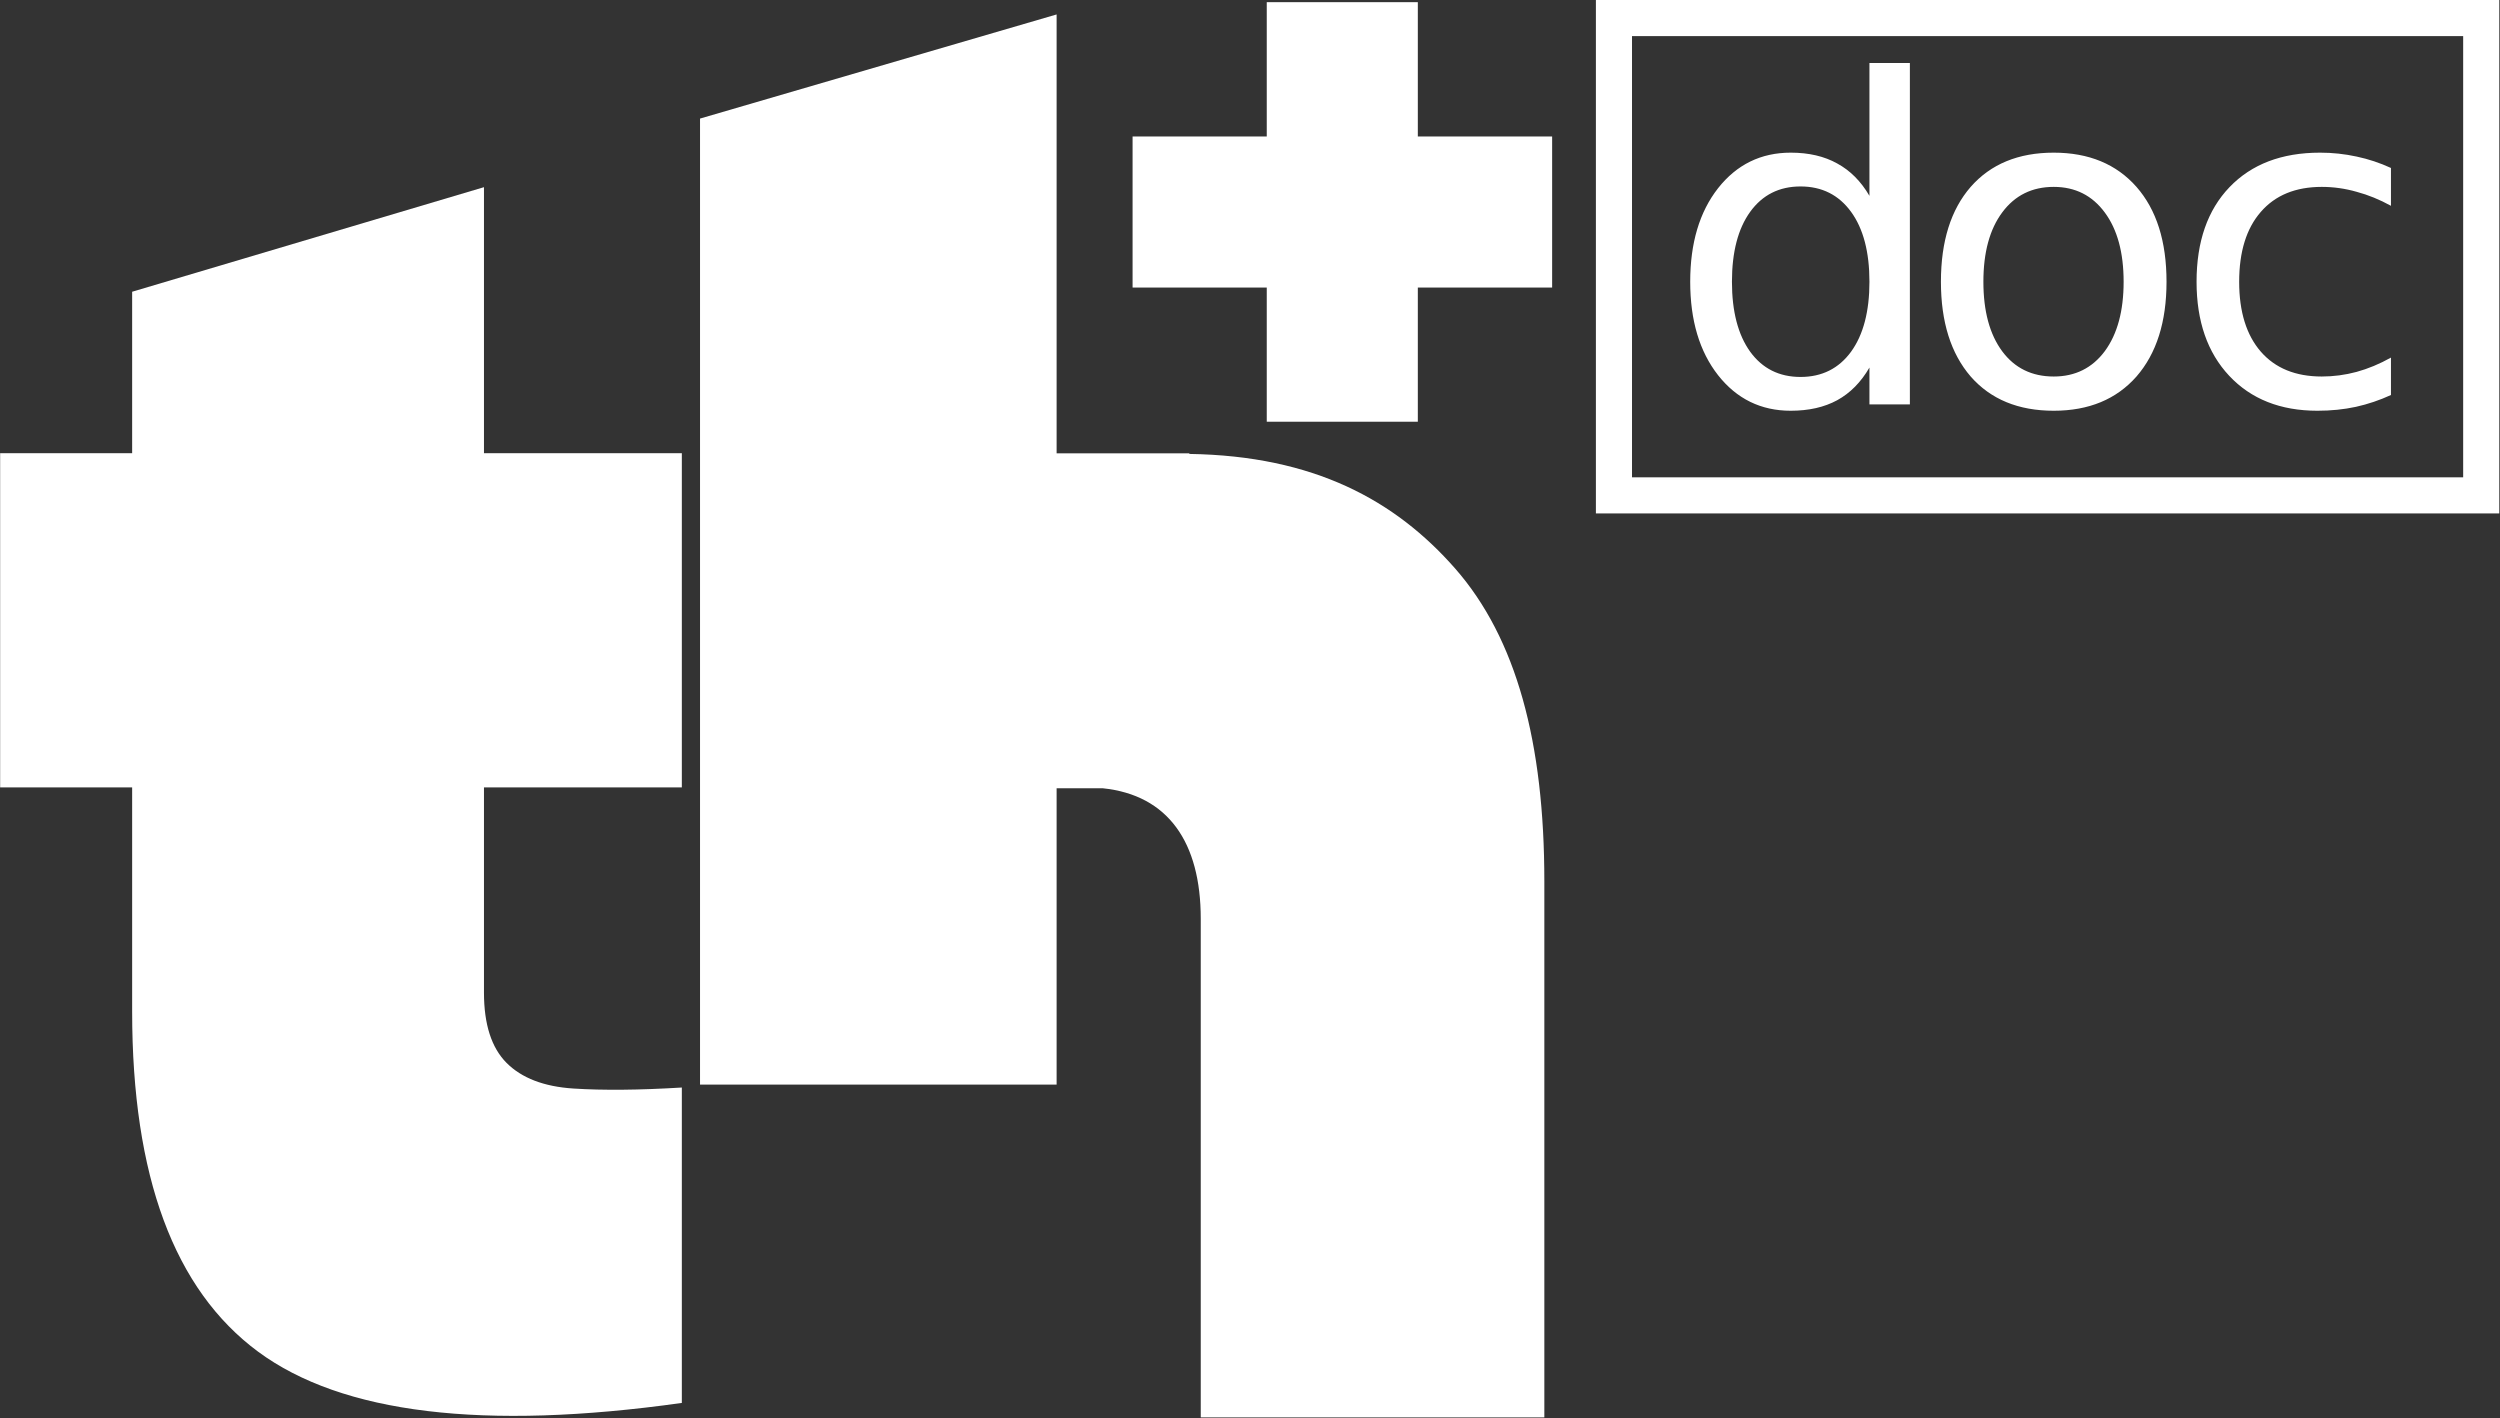
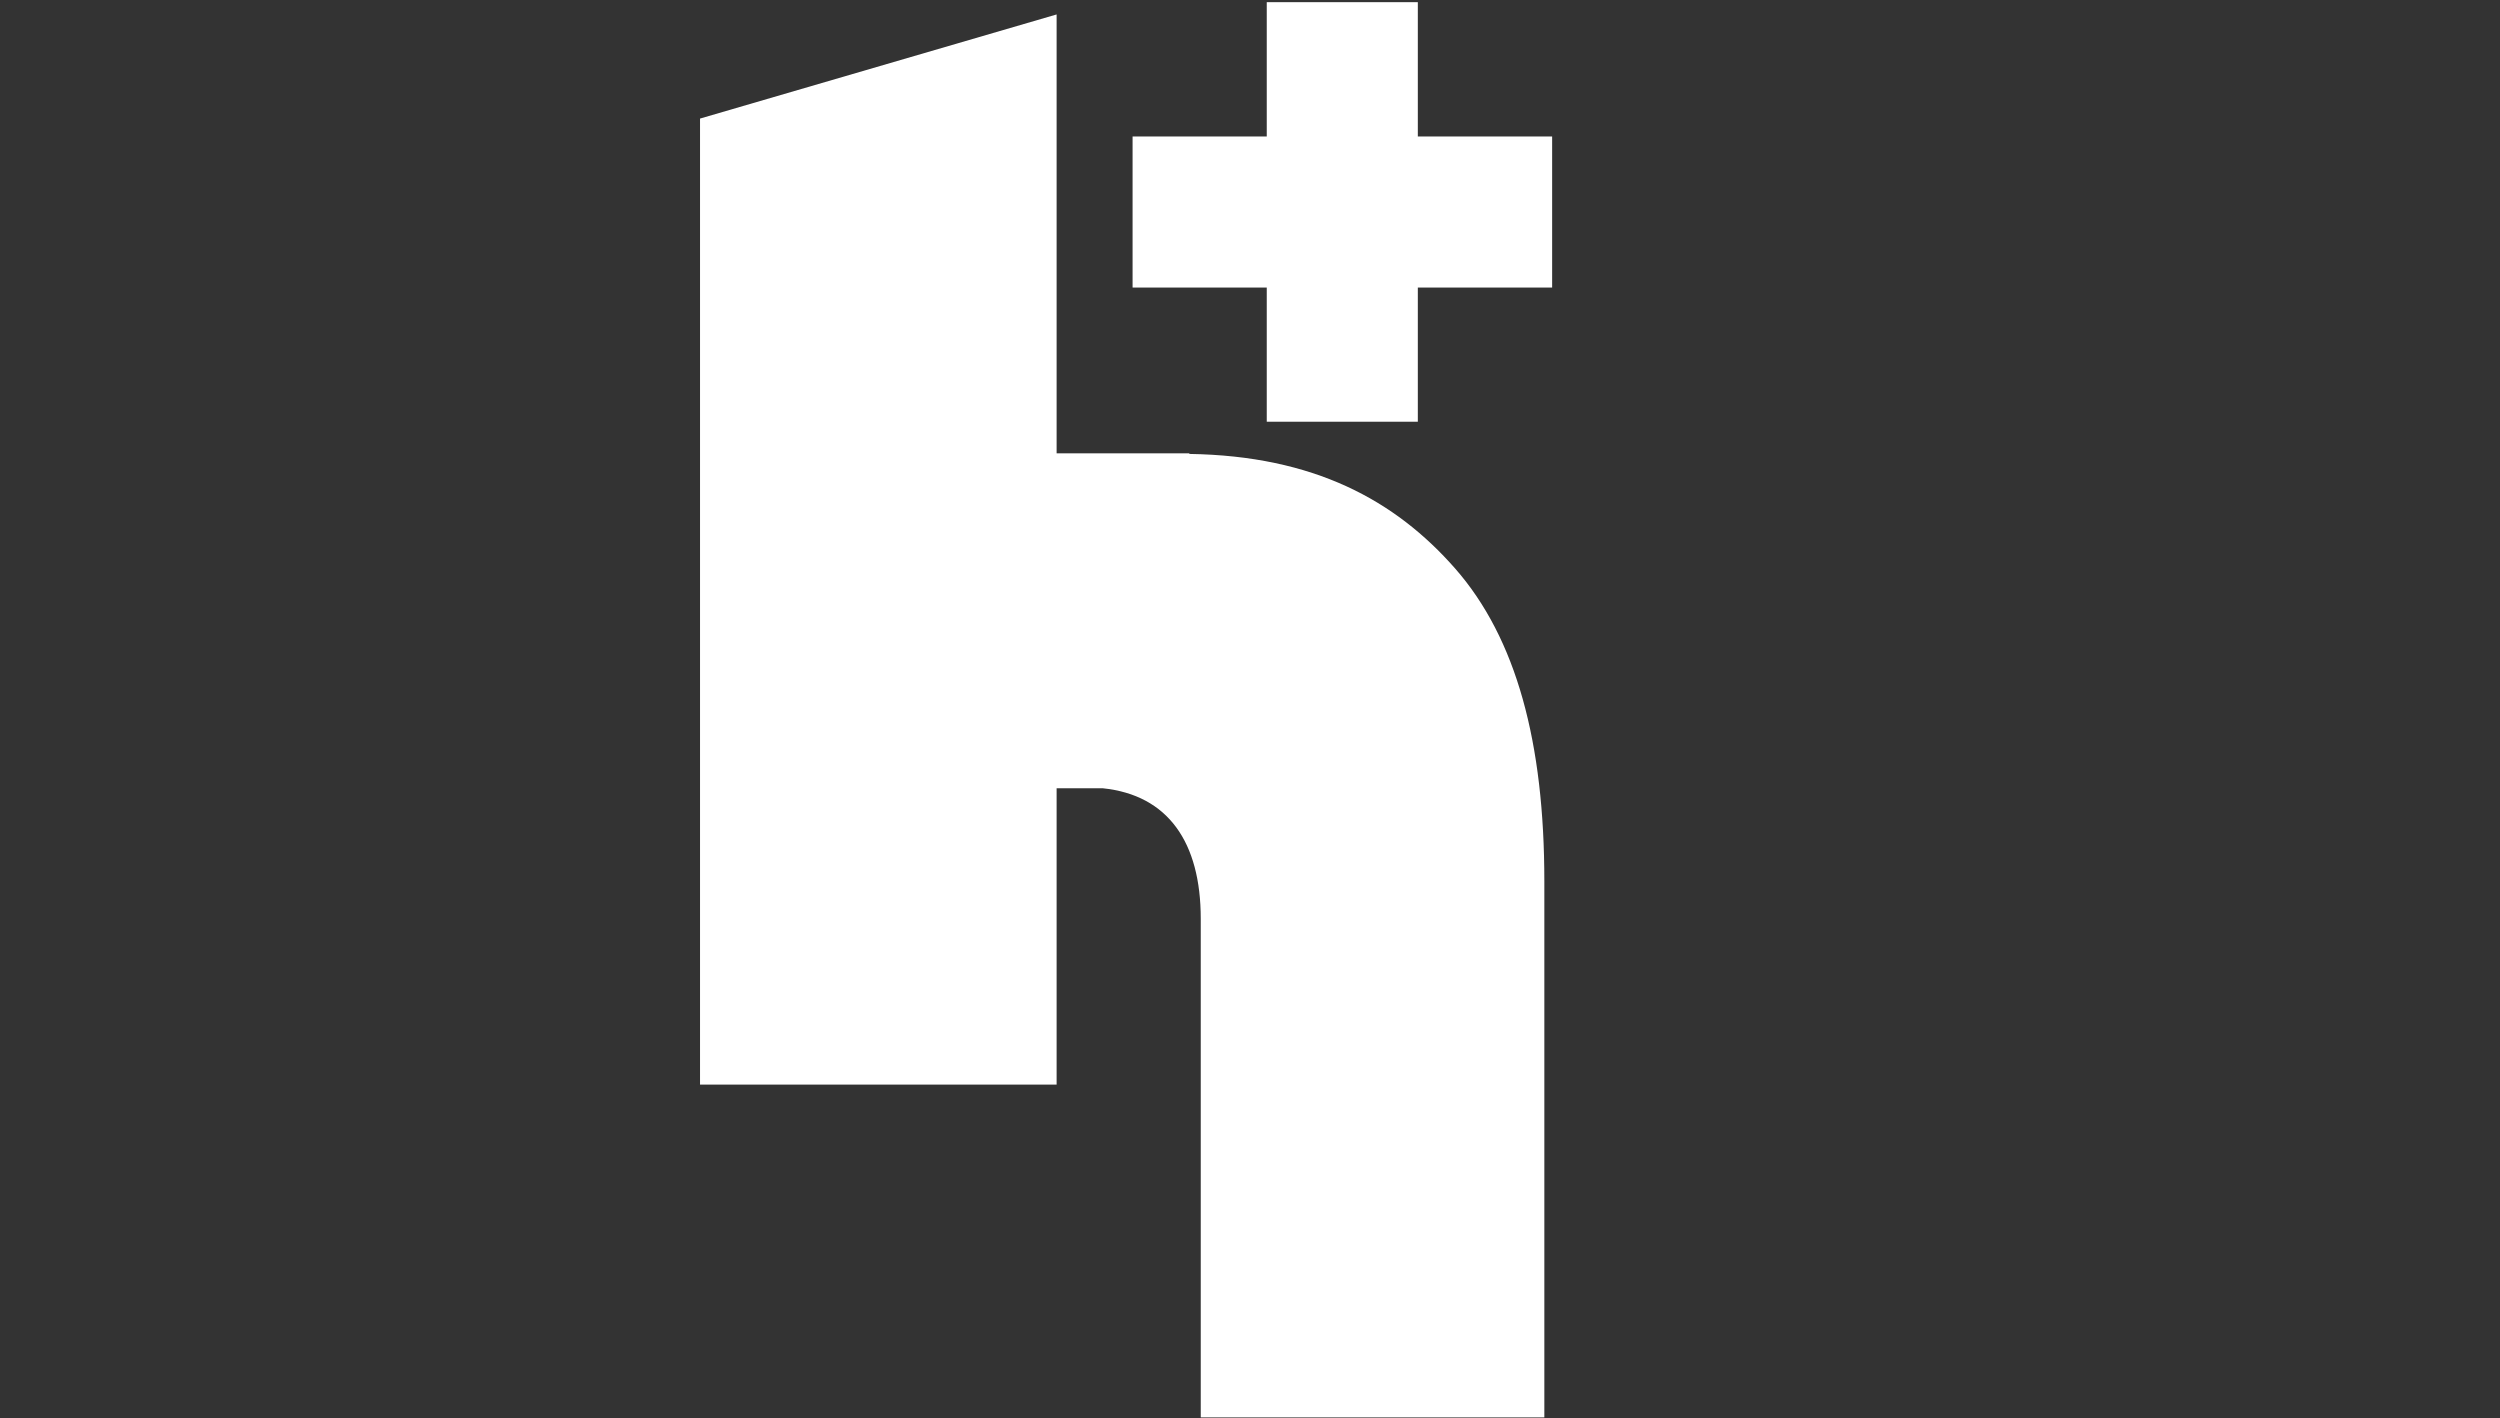
<svg xmlns="http://www.w3.org/2000/svg" width="1731" height="982" viewBox="0 0 1731 982" fill="none">
  <rect x="0" y="0" width="1731" height="982" fill="#333333" stroke="none" />
-   <path d="M472.1 545.2H335.1V687.3C335.1 709.234 340.3 725.433 350.7 735.9C361.167 746.433 376.6 752.367 397 753.7C417.467 755.033 442.5 754.8 472.1 753V971.4C334.7 990.667 236.9 978.833 178.7 935.9C120.567 892.9 91.5 814.4 91.5 700.4V545.2H0.1V313.8H91.5V202L335.1 129.6V313.8H472.1V545.2Z" fill="white" />
  <path d="M1007.6 393.7C966 346.3 909.7 315.6 823.5 314.3V313.9H731.6V10L484.7 82.1V313.9V545.8V751H731.6V545.8H763.6C808.8 550.5 831.4 583.2 831.4 636.1V981.4H1069.3V610.1C1069.3 514.2 1050 442.1 1007.6 393.7Z" fill="white" />
  <path d="M1074.7 94.5V199.1H981.7V292H877.1V199.1H784.2V94.5H877.1V1.5H981.7V94.5H1074.7Z" fill="white" />
-   <path d="M1294.4 135.6V43.6H1322.4V280H1294.4V254.5C1288.53 264.633 1281.1 272.167 1272.1 277.1C1263.17 281.967 1252.43 284.4 1239.9 284.4C1219.3 284.4 1202.53 276.2 1189.6 259.8C1176.73 243.4 1170.3 221.833 1170.3 195.1C1170.3 168.3 1176.73 146.7 1189.6 130.3C1202.53 113.9 1219.3 105.7 1239.9 105.7C1252.43 105.7 1263.17 108.2 1272.1 113.2C1281.1 118.067 1288.53 125.533 1294.4 135.6ZM1199.2 195.1C1199.2 215.633 1203.4 231.767 1211.8 243.5C1220.27 255.167 1231.9 261 1246.7 261C1261.5 261 1273.17 255.167 1281.7 243.5C1290.17 231.767 1294.4 215.633 1294.4 195.1C1294.4 174.5 1290.17 158.367 1281.7 146.7C1273.17 134.967 1261.5 129.1 1246.7 129.1C1231.9 129.1 1220.27 134.967 1211.8 146.7C1203.4 158.367 1199.2 174.5 1199.2 195.1ZM1422 129.4C1407 129.4 1395.13 135.267 1386.4 147C1377.67 158.667 1373.3 174.7 1373.3 195.1C1373.3 215.433 1377.63 231.467 1386.3 243.2C1394.97 254.867 1406.87 260.7 1422 260.7C1436.87 260.7 1448.67 254.833 1457.4 243.1C1466.07 231.3 1470.4 215.3 1470.4 195.1C1470.4 174.9 1466.07 158.933 1457.4 147.2C1448.67 135.333 1436.87 129.4 1422 129.4ZM1422 105.7C1446.27 105.7 1465.37 113.6 1479.3 129.4C1493.17 145.2 1500.1 167.1 1500.1 195.1C1500.1 222.9 1493.17 244.767 1479.3 260.7C1465.37 276.5 1446.27 284.4 1422 284.4C1397.53 284.4 1378.37 276.5 1364.5 260.7C1350.77 244.767 1343.9 222.9 1343.9 195.1C1343.9 167.1 1350.77 145.2 1364.5 129.4C1378.37 113.6 1397.53 105.7 1422 105.7ZM1655.5 116.3V142.5C1647.63 138.167 1639.7 134.934 1631.7 132.8C1623.77 130.534 1615.73 129.4 1607.6 129.4C1589.47 129.4 1575.4 135.167 1565.4 146.7C1555.4 158.167 1550.4 174.3 1550.4 195.1C1550.4 215.833 1555.4 231.967 1565.4 243.5C1575.4 254.967 1589.47 260.7 1607.6 260.7C1615.73 260.7 1623.77 259.633 1631.7 257.5C1639.7 255.3 1647.63 252 1655.5 247.6V273.5C1647.7 277.1 1639.6 279.833 1631.2 281.7C1622.87 283.5 1614 284.4 1604.6 284.4C1579 284.4 1558.63 276.333 1543.5 260.2C1528.43 244.133 1520.9 222.433 1520.9 195.1C1520.9 167.3 1528.5 145.467 1543.7 129.6C1558.97 113.667 1579.87 105.7 1606.4 105.7C1615 105.7 1623.43 106.6 1631.7 108.4C1639.9 110.133 1647.83 112.767 1655.5 116.3Z" fill="white" />
-   <path fill-rule="evenodd" clip-rule="evenodd" d="M1105 0H1730.5V355.5H1105V0ZM1130 25V330.5H1705.5V25H1130Z" fill="white" />
</svg>